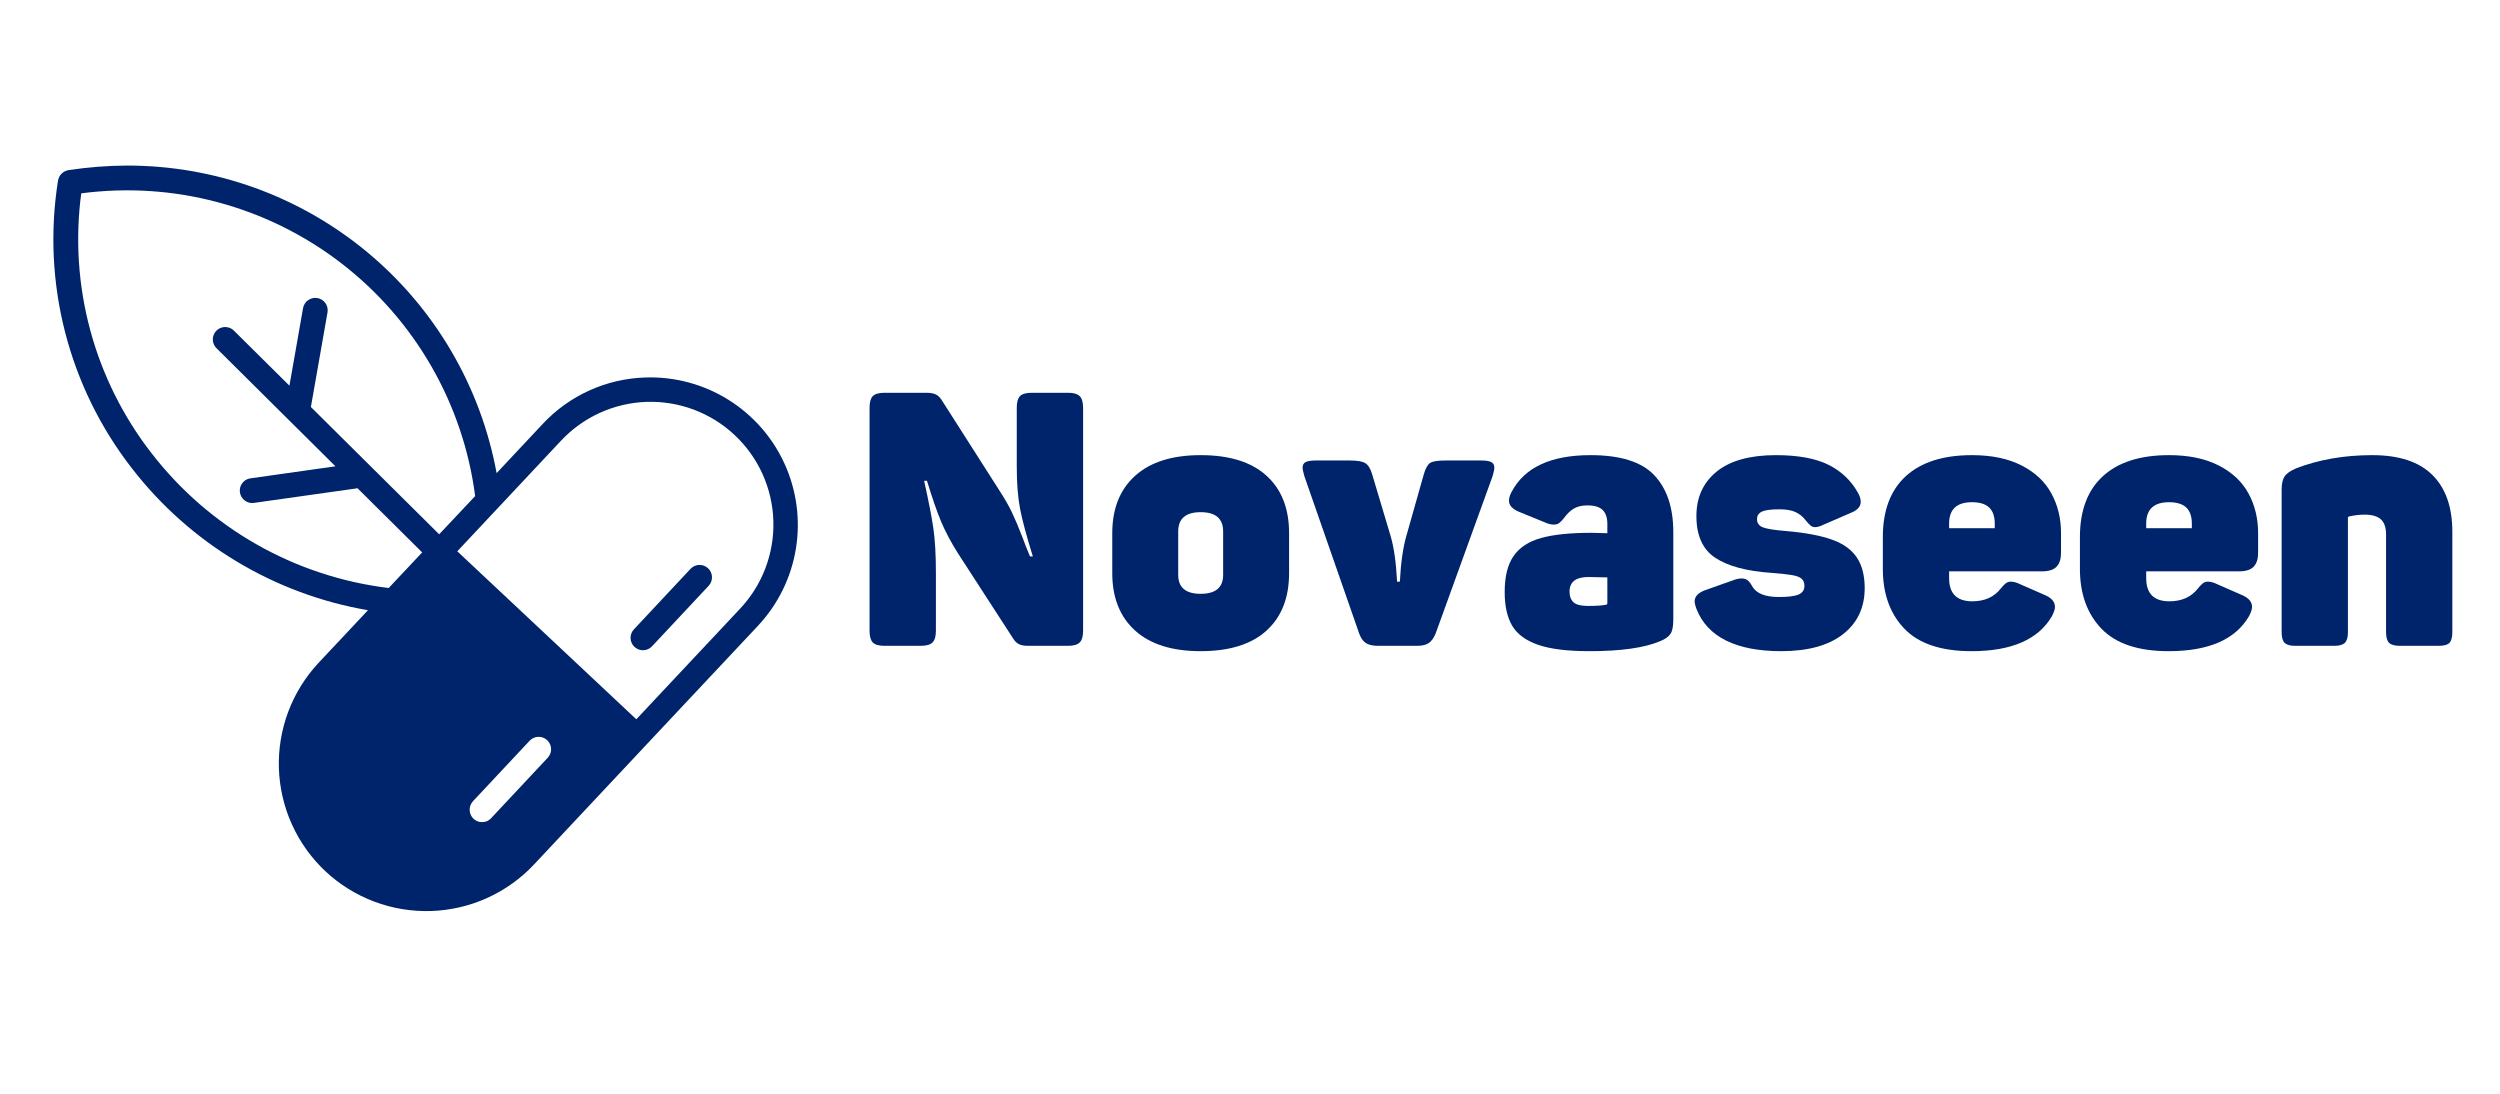
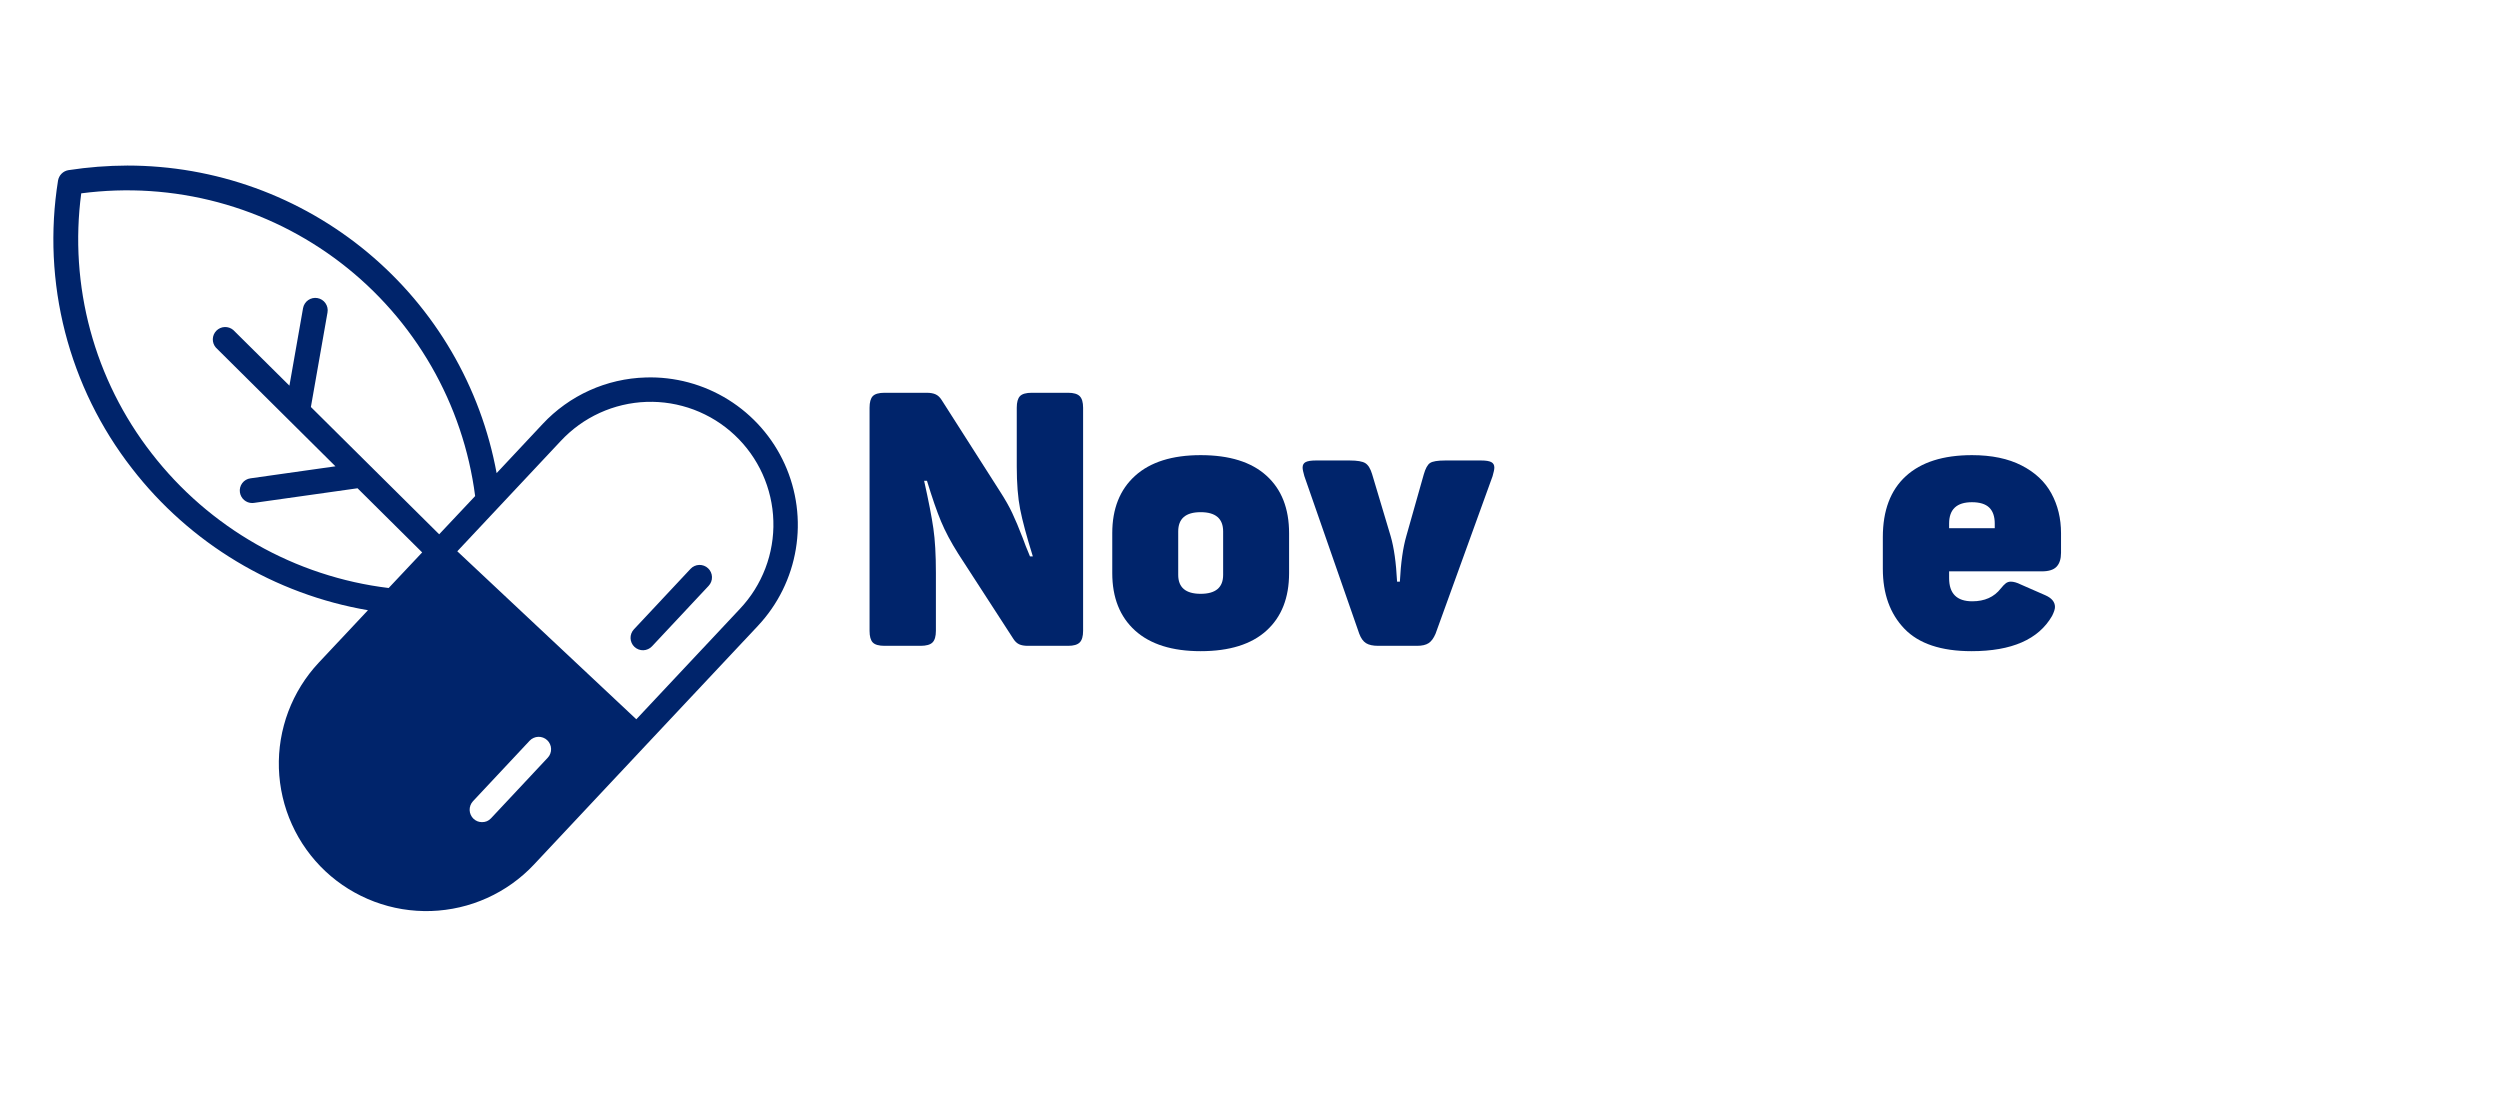
<svg xmlns="http://www.w3.org/2000/svg" width="800" zoomAndPan="magnify" viewBox="0 0 600 262.5" height="350" preserveAspectRatio="xMidYMid meet">
  <defs>
    <g />
    <clipPath id="8294091956">
      <path d="M 12 39.586 L 192 39.586 L 192 219 L 12 219 Z M 12 39.586 " clip-rule="nonzero" />
    </clipPath>
  </defs>
  <g clip-path="url(#8294091956)">
    <path fill="#00246b" d="M 154.949 90.594 C 152.621 90.66 150.324 90.953 148.055 91.477 C 145.789 92 143.594 92.738 141.473 93.699 C 139.352 94.656 137.344 95.812 135.453 97.172 C 133.562 98.527 131.824 100.055 130.234 101.758 L 119.188 113.551 C 118.715 110.984 118.133 108.441 117.441 105.926 C 116.75 103.41 115.953 100.93 115.043 98.484 C 114.137 96.039 113.125 93.637 112.008 91.277 C 110.891 88.918 109.676 86.613 108.359 84.359 C 107.043 82.109 105.629 79.918 104.125 77.789 C 102.617 75.656 101.02 73.598 99.336 71.605 C 97.648 69.613 95.879 67.699 94.027 65.863 C 92.176 64.027 90.246 62.273 88.242 60.602 C 86.238 58.934 84.164 57.352 82.02 55.863 C 79.879 54.371 77.676 52.98 75.414 51.68 C 73.152 50.383 70.836 49.184 68.469 48.086 C 66.102 46.988 63.691 45.996 61.238 45.109 C 58.785 44.223 56.297 43.441 53.777 42.77 C 51.254 42.098 48.707 41.539 46.141 41.086 C 43.57 40.637 40.984 40.297 38.387 40.074 C 35.785 39.848 33.184 39.734 30.574 39.734 C 25.832 39.75 21.117 40.117 16.43 40.836 C 16.117 40.887 15.816 40.984 15.535 41.129 C 15.254 41.273 15 41.461 14.777 41.684 C 14.551 41.91 14.367 42.16 14.223 42.445 C 14.078 42.727 13.98 43.023 13.926 43.336 C 13.445 46.359 13.117 49.395 12.945 52.449 C 12.777 55.504 12.762 58.562 12.902 61.617 C 13.047 64.672 13.344 67.715 13.797 70.738 C 14.254 73.766 14.859 76.758 15.621 79.723 C 16.383 82.684 17.293 85.602 18.355 88.473 C 19.414 91.34 20.617 94.148 21.965 96.895 C 23.316 99.641 24.801 102.312 26.422 104.906 C 28.043 107.5 29.797 110.004 31.676 112.418 C 35.133 116.887 38.973 121 43.199 124.754 C 47.422 128.508 51.953 131.84 56.797 134.75 C 61.641 137.66 66.711 140.102 72.008 142.066 C 77.305 144.035 82.738 145.496 88.309 146.453 L 76.488 159.047 C 75.695 159.895 74.945 160.777 74.238 161.699 C 73.535 162.617 72.875 163.57 72.262 164.555 C 71.648 165.539 71.086 166.551 70.574 167.59 C 70.062 168.633 69.602 169.695 69.191 170.777 C 68.781 171.863 68.426 172.965 68.129 174.086 C 67.828 175.207 67.582 176.34 67.391 177.484 C 67.203 178.625 67.07 179.777 66.992 180.934 C 66.918 182.09 66.898 183.25 66.934 184.406 C 66.973 185.566 67.066 186.723 67.215 187.871 C 67.367 189.02 67.574 190.16 67.836 191.289 C 68.098 192.418 68.414 193.535 68.785 194.633 C 69.16 195.73 69.582 196.809 70.062 197.863 C 70.539 198.922 71.066 199.953 71.645 200.957 C 72.223 201.961 72.852 202.938 73.527 203.879 C 74.199 204.82 74.918 205.73 75.684 206.602 C 76.445 207.477 77.25 208.309 78.098 209.102 C 78.941 209.895 79.828 210.645 80.746 211.348 C 81.668 212.055 82.621 212.711 83.605 213.324 C 84.59 213.934 85.602 214.496 86.641 215.008 C 87.68 215.52 88.742 215.98 89.828 216.391 C 90.914 216.797 92.016 217.152 93.137 217.453 C 94.254 217.754 95.387 217.996 96.531 218.188 C 97.676 218.375 98.824 218.508 99.98 218.582 C 101.141 218.66 102.297 218.68 103.457 218.645 C 104.613 218.605 105.77 218.512 106.918 218.359 C 108.066 218.211 109.207 218.004 110.336 217.742 C 111.465 217.48 112.578 217.164 113.676 216.793 C 114.773 216.422 115.852 215.996 116.91 215.52 C 117.965 215.043 118.996 214.516 120 213.938 C 121.008 213.359 121.98 212.734 122.926 212.059 C 123.867 211.387 124.777 210.668 125.648 209.906 C 126.523 209.145 127.355 208.34 128.148 207.496 L 155.008 178.852 L 181.898 150.203 C 183.086 148.934 184.18 147.586 185.172 146.152 C 186.164 144.723 187.043 143.227 187.816 141.668 C 188.586 140.105 189.238 138.496 189.773 136.84 C 190.309 135.184 190.715 133.496 191 131.777 C 191.285 130.059 191.445 128.332 191.473 126.59 C 191.504 124.848 191.406 123.117 191.18 121.391 C 190.953 119.664 190.602 117.961 190.125 116.289 C 189.648 114.613 189.055 112.984 188.336 111.398 C 187.617 109.809 186.789 108.285 185.848 106.82 C 184.906 105.355 183.859 103.969 182.715 102.66 C 181.566 101.352 180.332 100.133 179.004 99.004 C 177.676 97.875 176.273 96.852 174.797 95.93 C 173.32 95.012 171.781 94.203 170.188 93.508 C 168.59 92.816 166.949 92.242 165.27 91.789 C 163.59 91.336 161.883 91.012 160.152 90.809 C 158.426 90.609 156.688 90.535 154.949 90.594 Z M 36.379 108.785 C 34.68 106.602 33.094 104.34 31.621 101.996 C 30.148 99.656 28.793 97.246 27.559 94.77 C 26.324 92.293 25.215 89.762 24.23 87.176 C 23.246 84.59 22.395 81.961 21.672 79.289 C 20.949 76.621 20.359 73.918 19.906 71.191 C 19.449 68.461 19.133 65.715 18.949 62.957 C 18.766 60.195 18.719 57.43 18.812 54.668 C 18.902 51.902 19.133 49.148 19.496 46.402 C 20.863 46.223 22.234 46.078 23.613 45.965 C 24.988 45.852 26.363 45.77 27.746 45.727 C 29.125 45.68 30.504 45.668 31.883 45.691 C 33.266 45.711 34.641 45.77 36.02 45.859 C 37.398 45.949 38.77 46.074 40.141 46.23 C 41.512 46.387 42.879 46.578 44.242 46.805 C 45.605 47.027 46.961 47.289 48.309 47.578 C 49.656 47.871 51 48.195 52.332 48.551 C 53.664 48.91 54.988 49.301 56.301 49.723 C 57.617 50.145 58.918 50.598 60.211 51.086 C 61.504 51.574 62.781 52.09 64.047 52.641 C 65.312 53.188 66.566 53.77 67.805 54.379 C 69.039 54.992 70.262 55.633 71.469 56.305 C 72.676 56.977 73.863 57.676 75.035 58.406 C 76.207 59.133 77.359 59.891 78.496 60.68 C 79.629 61.465 80.742 62.277 81.836 63.121 C 82.934 63.961 84.004 64.828 85.059 65.723 C 86.109 66.617 87.137 67.535 88.145 68.48 C 89.152 69.422 90.133 70.391 91.094 71.387 C 92.051 72.379 92.984 73.395 93.895 74.434 C 94.805 75.469 95.688 76.531 96.543 77.613 C 97.398 78.695 98.23 79.797 99.031 80.922 C 99.836 82.043 100.609 83.184 101.355 84.348 C 102.102 85.508 102.82 86.688 103.508 87.883 C 104.199 89.078 104.855 90.289 105.484 91.52 C 106.113 92.746 106.711 93.992 107.281 95.25 C 107.848 96.508 108.383 97.777 108.891 99.062 C 109.395 100.348 109.867 101.645 110.309 102.949 C 110.75 104.258 111.16 105.578 111.539 106.902 C 111.914 108.23 112.258 109.57 112.57 110.914 C 112.879 112.258 113.156 113.609 113.402 114.969 C 113.648 116.328 113.859 117.691 114.035 119.059 L 105.402 128.23 L 74.613 97.68 L 78.602 74.988 C 78.672 74.602 78.664 74.215 78.578 73.828 C 78.492 73.441 78.336 73.09 78.109 72.766 C 77.883 72.441 77.605 72.172 77.273 71.961 C 76.938 71.75 76.578 71.605 76.191 71.539 C 75.801 71.469 75.414 71.477 75.027 71.562 C 74.645 71.648 74.289 71.801 73.965 72.027 C 73.641 72.254 73.371 72.531 73.16 72.867 C 72.945 73.199 72.805 73.559 72.734 73.945 L 69.461 92.559 L 55.973 79.188 C 55.684 78.945 55.363 78.766 55.008 78.645 C 54.656 78.523 54.289 78.473 53.914 78.488 C 53.539 78.504 53.184 78.59 52.84 78.742 C 52.496 78.895 52.195 79.105 51.93 79.371 C 51.668 79.641 51.461 79.945 51.312 80.289 C 51.164 80.633 51.086 80.996 51.074 81.371 C 51.062 81.742 51.121 82.109 51.246 82.461 C 51.371 82.816 51.559 83.133 51.805 83.418 L 80.508 111.914 L 60.109 114.801 C 59.719 114.852 59.352 114.977 59.008 115.176 C 58.668 115.375 58.375 115.637 58.141 115.953 C 57.902 116.27 57.734 116.617 57.637 117.004 C 57.539 117.387 57.52 117.773 57.578 118.164 C 57.629 118.52 57.742 118.855 57.914 119.172 C 58.082 119.484 58.305 119.762 58.574 119.996 C 58.848 120.23 59.148 120.41 59.484 120.539 C 59.82 120.664 60.168 120.727 60.527 120.727 C 60.676 120.727 60.797 120.695 60.945 120.695 L 85.809 117.184 L 101.32 132.578 L 93.281 141.121 C 90.5 140.785 87.742 140.309 85.008 139.699 C 82.273 139.086 79.578 138.34 76.918 137.461 C 74.258 136.586 71.645 135.578 69.086 134.438 C 66.523 133.301 64.027 132.043 61.59 130.656 C 59.152 129.273 56.793 127.773 54.504 126.152 C 52.219 124.535 50.016 122.809 47.898 120.973 C 45.781 119.137 43.762 117.199 41.836 115.164 C 39.914 113.129 38.094 111 36.379 108.785 Z M 131.457 181.855 L 117.848 196.387 C 117.258 197.02 116.535 197.324 115.672 197.312 C 114.895 197.309 114.219 197.039 113.648 196.508 C 113.363 196.238 113.141 195.922 112.98 195.566 C 112.816 195.207 112.73 194.832 112.715 194.438 C 112.703 194.047 112.762 193.664 112.898 193.297 C 113.035 192.926 113.234 192.598 113.5 192.309 L 127.109 177.777 C 127.379 177.488 127.695 177.262 128.055 177.102 C 128.414 176.938 128.793 176.848 129.188 176.836 C 129.582 176.824 129.965 176.887 130.336 177.027 C 130.707 177.164 131.035 177.371 131.324 177.641 C 131.613 177.91 131.836 178.227 132 178.59 C 132.164 178.949 132.25 179.328 132.262 179.723 C 132.277 180.117 132.211 180.5 132.07 180.871 C 131.934 181.238 131.727 181.57 131.457 181.855 Z M 177.551 146.156 L 152.715 172.625 L 109.75 132.309 L 134.582 105.836 C 135.242 105.129 135.934 104.453 136.66 103.812 C 137.383 103.172 138.141 102.57 138.922 102.004 C 139.707 101.438 140.52 100.91 141.355 100.426 C 142.191 99.938 143.051 99.496 143.934 99.094 C 144.812 98.691 145.711 98.336 146.625 98.02 C 147.543 97.707 148.469 97.441 149.414 97.219 C 150.355 96.996 151.305 96.824 152.266 96.695 C 153.223 96.566 154.188 96.484 155.152 96.453 C 156.121 96.422 157.086 96.434 158.055 96.496 C 159.02 96.559 159.98 96.668 160.934 96.824 C 161.891 96.98 162.836 97.188 163.77 97.438 C 164.703 97.688 165.625 97.98 166.531 98.32 C 167.438 98.664 168.324 99.047 169.191 99.477 C 170.059 99.902 170.902 100.371 171.727 100.883 C 172.547 101.395 173.34 101.945 174.109 102.535 C 174.875 103.125 175.613 103.75 176.316 104.414 C 177.023 105.074 177.695 105.77 178.332 106.5 C 178.969 107.227 179.57 107.984 180.133 108.773 C 180.695 109.559 181.219 110.371 181.699 111.211 C 182.184 112.051 182.621 112.91 183.02 113.793 C 183.418 114.676 183.77 115.574 184.078 116.492 C 184.387 117.41 184.652 118.34 184.867 119.281 C 185.086 120.227 185.254 121.176 185.379 122.137 C 185.504 123.098 185.578 124.062 185.605 125.027 C 185.637 125.996 185.617 126.961 185.551 127.926 C 185.484 128.895 185.371 129.852 185.207 130.809 C 185.047 131.762 184.84 132.703 184.586 133.637 C 184.332 134.574 184.031 135.492 183.688 136.395 C 183.34 137.301 182.953 138.184 182.52 139.051 C 182.09 139.918 181.613 140.758 181.102 141.578 C 180.586 142.398 180.031 143.191 179.438 143.953 C 178.844 144.719 178.215 145.453 177.551 146.156 Z M 177.551 146.156 " fill-opacity="1" fill-rule="nonzero" />
  </g>
  <path fill="#00246b" d="M 165.727 136.527 L 152.133 151.047 C 151.863 151.336 151.66 151.664 151.52 152.035 C 151.383 152.402 151.32 152.785 151.332 153.18 C 151.344 153.574 151.434 153.949 151.598 154.312 C 151.758 154.672 151.984 154.984 152.273 155.254 C 152.562 155.523 152.891 155.727 153.258 155.867 C 153.629 156.008 154.012 156.07 154.402 156.059 C 154.797 156.043 155.176 155.957 155.535 155.793 C 155.895 155.633 156.211 155.406 156.48 155.117 L 170.074 140.598 C 170.344 140.309 170.547 139.98 170.688 139.609 C 170.828 139.238 170.891 138.855 170.875 138.461 C 170.863 138.066 170.777 137.691 170.613 137.328 C 170.449 136.969 170.223 136.656 169.938 136.387 C 169.648 136.113 169.32 135.91 168.949 135.77 C 168.578 135.633 168.195 135.57 167.801 135.582 C 167.406 135.594 167.027 135.684 166.668 135.848 C 166.309 136.012 165.996 136.238 165.727 136.527 Z M 165.727 136.527 " fill-opacity="1" fill-rule="nonzero" />
  <g fill="#00246b" fill-opacity="1">
    <g transform="translate(204.163, 155)">
      <g>
        <path d="M 8.125 0 C 6.758 0 5.816 -0.27 5.297 -0.812 C 4.785 -1.352 4.531 -2.281 4.531 -3.594 L 4.531 -57.141 C 4.531 -58.453 4.785 -59.379 5.297 -59.922 C 5.816 -60.461 6.758 -60.734 8.125 -60.734 L 18.219 -60.734 C 19.133 -60.734 19.863 -60.602 20.406 -60.344 C 20.945 -60.094 21.414 -59.656 21.812 -59.031 L 35.844 -37.047 C 37.094 -35.109 38.07 -33.379 38.781 -31.859 C 39.5 -30.348 40.344 -28.336 41.312 -25.828 C 41.488 -25.316 41.719 -24.703 42 -23.984 C 42.289 -23.273 42.633 -22.438 43.031 -21.469 L 43.719 -21.469 C 42.227 -26.258 41.211 -30.035 40.672 -32.797 C 40.129 -35.566 39.859 -38.977 39.859 -43.031 L 39.859 -57.141 C 39.859 -58.453 40.113 -59.379 40.625 -59.922 C 41.145 -60.461 42.086 -60.734 43.453 -60.734 L 52.188 -60.734 C 53.5 -60.734 54.426 -60.461 54.969 -59.922 C 55.508 -59.379 55.781 -58.453 55.781 -57.141 L 55.781 -3.594 C 55.781 -2.281 55.508 -1.352 54.969 -0.812 C 54.426 -0.27 53.5 0 52.188 0 L 42.516 0 C 41.66 0 40.961 -0.125 40.422 -0.375 C 39.879 -0.633 39.41 -1.082 39.016 -1.719 L 25.828 -22.078 C 24.066 -24.867 22.688 -27.461 21.688 -29.859 C 20.688 -32.254 19.562 -35.504 18.312 -39.609 L 17.625 -39.609 C 18.707 -34.766 19.445 -30.957 19.844 -28.188 C 20.25 -25.414 20.453 -21.863 20.453 -17.531 L 20.453 -3.594 C 20.453 -2.281 20.18 -1.352 19.641 -0.812 C 19.098 -0.27 18.141 0 16.766 0 Z M 8.125 0 " />
      </g>
    </g>
  </g>
  <g fill="#00246b" fill-opacity="1">
    <g transform="translate(264.381, 155)">
      <g>
        <path d="M 23.781 1.281 C 16.938 1.281 11.688 -0.367 8.031 -3.672 C 4.383 -6.984 2.562 -11.578 2.562 -17.453 L 2.562 -27.031 C 2.562 -32.906 4.383 -37.492 8.031 -40.797 C 11.688 -44.109 16.938 -45.766 23.781 -45.766 C 30.688 -45.766 35.945 -44.125 39.562 -40.844 C 43.188 -37.57 45 -32.969 45 -27.031 L 45 -17.453 C 45 -11.523 43.188 -6.922 39.562 -3.641 C 35.945 -0.359 30.688 1.281 23.781 1.281 Z M 18.391 -17.031 C 18.391 -14 20.188 -12.484 23.781 -12.484 C 27.375 -12.484 29.172 -14 29.172 -17.031 L 29.172 -27.453 C 29.172 -30.535 27.375 -32.078 23.781 -32.078 C 20.188 -32.078 18.391 -30.535 18.391 -27.453 Z M 18.391 -17.031 " />
      </g>
    </g>
  </g>
  <g fill="#00246b" fill-opacity="1">
    <g transform="translate(311.939, 155)">
      <g>
        <path d="M 18.828 0 C 17.566 0 16.594 -0.211 15.906 -0.641 C 15.227 -1.066 14.688 -1.82 14.281 -2.906 L 1.109 -40.719 C 0.828 -41.688 0.688 -42.375 0.688 -42.781 C 0.688 -43.406 0.926 -43.844 1.406 -44.094 C 1.895 -44.352 2.707 -44.484 3.844 -44.484 L 11.984 -44.484 C 13.805 -44.484 15.055 -44.27 15.734 -43.844 C 16.422 -43.414 16.961 -42.547 17.359 -41.234 L 21.812 -26.344 C 22.613 -23.613 23.129 -19.969 23.359 -15.406 L 24.031 -15.406 C 24.258 -19.906 24.773 -23.551 25.578 -26.344 L 29.766 -41.141 C 30.172 -42.566 30.672 -43.477 31.266 -43.875 C 31.867 -44.281 33.082 -44.484 34.906 -44.484 L 43.547 -44.484 C 44.68 -44.484 45.488 -44.352 45.969 -44.094 C 46.457 -43.844 46.703 -43.406 46.703 -42.781 C 46.703 -42.375 46.562 -41.688 46.281 -40.719 L 32.594 -2.906 C 32.133 -1.82 31.578 -1.066 30.922 -0.641 C 30.266 -0.211 29.336 0 28.141 0 Z M 18.828 0 " />
      </g>
    </g>
  </g>
  <g fill="#00246b" fill-opacity="1">
    <g transform="translate(359.155, 155)">
      <g>
-         <path d="M 22.328 1.281 C 17.023 1.281 12.906 0.77 9.969 -0.25 C 7.031 -1.281 4.961 -2.805 3.766 -4.828 C 2.566 -6.859 1.969 -9.555 1.969 -12.922 C 1.969 -16.629 2.68 -19.508 4.109 -21.562 C 5.535 -23.613 7.727 -25.051 10.688 -25.875 C 13.656 -26.707 17.676 -27.125 22.75 -27.125 L 26.609 -27.031 L 26.609 -29.25 C 26.609 -30.738 26.234 -31.852 25.484 -32.594 C 24.742 -33.332 23.52 -33.703 21.812 -33.703 C 20.5 -33.703 19.414 -33.445 18.562 -32.938 C 17.707 -32.426 16.938 -31.688 16.25 -30.719 C 15.789 -30.145 15.391 -29.727 15.047 -29.469 C 14.711 -29.219 14.285 -29.094 13.766 -29.094 C 13.086 -29.094 12.32 -29.289 11.469 -29.688 L 5.391 -32.172 C 3.797 -32.848 3 -33.727 3 -34.812 C 3 -35.445 3.195 -36.133 3.594 -36.875 C 6.676 -42.801 13.004 -45.766 22.578 -45.766 C 29.766 -45.766 34.867 -44.148 37.891 -40.922 C 40.922 -37.703 42.438 -33.16 42.438 -27.297 L 42.438 -6.25 C 42.438 -4.707 42.219 -3.594 41.781 -2.906 C 41.352 -2.219 40.516 -1.617 39.266 -1.109 C 35.504 0.484 29.859 1.281 22.328 1.281 Z M 17.531 -13 C 17.531 -11.914 17.844 -11.07 18.469 -10.469 C 19.102 -9.875 20.25 -9.578 21.906 -9.578 C 23.895 -9.578 25.316 -9.664 26.172 -9.844 C 26.461 -9.844 26.609 -9.984 26.609 -10.266 L 26.609 -16.422 L 22.078 -16.516 C 19.047 -16.516 17.531 -15.344 17.531 -13 Z M 17.531 -13 " />
-       </g>
+         </g>
    </g>
  </g>
  <g fill="#00246b" fill-opacity="1">
    <g transform="translate(404.746, 155)">
      <g>
-         <path d="M 22.75 1.281 C 17.332 1.281 12.91 0.426 9.484 -1.281 C 6.066 -2.988 3.703 -5.523 2.391 -8.891 C 2.109 -9.641 1.969 -10.238 1.969 -10.688 C 1.969 -11.832 2.797 -12.719 4.453 -13.344 L 11.203 -15.734 C 11.941 -16.023 12.629 -16.172 13.266 -16.172 C 13.828 -16.172 14.297 -16.023 14.672 -15.734 C 15.047 -15.453 15.398 -15 15.734 -14.375 C 16.703 -12.602 18.844 -11.719 22.156 -11.719 C 24.383 -11.719 25.969 -11.914 26.906 -12.312 C 27.844 -12.719 28.312 -13.406 28.312 -14.375 C 28.312 -15.113 28.098 -15.68 27.672 -16.078 C 27.242 -16.484 26.457 -16.785 25.312 -16.984 C 24.176 -17.18 22.469 -17.363 20.188 -17.531 C 14.375 -17.938 9.953 -19.133 6.922 -21.125 C 3.898 -23.125 2.391 -26.461 2.391 -31.141 C 2.391 -35.641 4.016 -39.203 7.266 -41.828 C 10.516 -44.453 15.25 -45.766 21.469 -45.766 C 26.77 -45.766 30.973 -44.992 34.078 -43.453 C 37.191 -41.91 39.578 -39.629 41.234 -36.609 C 41.629 -35.867 41.828 -35.188 41.828 -34.562 C 41.828 -33.414 41.031 -32.531 39.438 -31.906 L 32.938 -29.094 C 32.133 -28.688 31.445 -28.484 30.875 -28.484 C 30.477 -28.484 30.133 -28.598 29.844 -28.828 C 29.562 -29.055 29.289 -29.328 29.031 -29.641 C 28.781 -29.953 28.598 -30.164 28.484 -30.281 C 27.859 -31.082 27.07 -31.695 26.125 -32.125 C 25.188 -32.551 23.922 -32.766 22.328 -32.766 C 20.273 -32.766 18.863 -32.578 18.094 -32.203 C 17.32 -31.836 16.938 -31.227 16.938 -30.375 C 16.938 -29.457 17.406 -28.812 18.344 -28.438 C 19.289 -28.07 21.16 -27.773 23.953 -27.547 C 28.566 -27.148 32.227 -26.461 34.938 -25.484 C 37.656 -24.516 39.641 -23.086 40.891 -21.203 C 42.148 -19.328 42.781 -16.879 42.781 -13.859 C 42.781 -9.18 41.039 -5.488 37.562 -2.781 C 34.082 -0.07 29.145 1.281 22.75 1.281 Z M 22.75 1.281 " />
-       </g>
+         </g>
    </g>
  </g>
  <g fill="#00246b" fill-opacity="1">
    <g transform="translate(449.396, 155)">
      <g>
        <path d="M 23.781 1.281 C 16.477 1.281 11.102 -0.516 7.656 -4.109 C 4.207 -7.703 2.484 -12.492 2.484 -18.484 L 2.484 -26.094 C 2.484 -32.477 4.32 -37.352 8 -40.719 C 11.676 -44.082 16.969 -45.766 23.875 -45.766 C 28.602 -45.766 32.578 -44.938 35.797 -43.281 C 39.023 -41.633 41.406 -39.398 42.938 -36.578 C 44.477 -33.754 45.25 -30.57 45.25 -27.031 L 45.25 -22.328 C 45.25 -20.848 44.891 -19.734 44.172 -18.984 C 43.461 -18.242 42.285 -17.875 40.641 -17.875 L 18.391 -17.875 L 18.391 -16.25 C 18.391 -12.539 20.242 -10.688 23.953 -10.688 C 26.922 -10.688 29.203 -11.711 30.797 -13.766 C 31.254 -14.336 31.656 -14.754 32 -15.016 C 32.344 -15.273 32.738 -15.406 33.188 -15.406 C 33.875 -15.406 34.676 -15.176 35.594 -14.719 L 41.484 -12.141 C 43.023 -11.461 43.797 -10.523 43.797 -9.328 C 43.797 -8.816 43.566 -8.102 43.109 -7.188 C 39.859 -1.539 33.414 1.281 23.781 1.281 Z M 29.344 -28.234 L 29.344 -29.344 C 29.344 -31.051 28.898 -32.332 28.016 -33.188 C 27.129 -34.039 25.75 -34.469 23.875 -34.469 C 20.219 -34.469 18.391 -32.758 18.391 -29.344 L 18.391 -28.234 Z M 29.344 -28.234 " />
      </g>
    </g>
  </g>
  <g fill="#00246b" fill-opacity="1">
    <g transform="translate(496.697, 155)">
      <g>
-         <path d="M 23.781 1.281 C 16.477 1.281 11.102 -0.516 7.656 -4.109 C 4.207 -7.703 2.484 -12.492 2.484 -18.484 L 2.484 -26.094 C 2.484 -32.477 4.32 -37.352 8 -40.719 C 11.676 -44.082 16.969 -45.766 23.875 -45.766 C 28.602 -45.766 32.578 -44.938 35.797 -43.281 C 39.023 -41.633 41.406 -39.398 42.938 -36.578 C 44.477 -33.754 45.25 -30.57 45.25 -27.031 L 45.25 -22.328 C 45.25 -20.848 44.891 -19.734 44.172 -18.984 C 43.461 -18.242 42.285 -17.875 40.641 -17.875 L 18.391 -17.875 L 18.391 -16.25 C 18.391 -12.539 20.242 -10.688 23.953 -10.688 C 26.922 -10.688 29.203 -11.711 30.797 -13.766 C 31.254 -14.336 31.656 -14.754 32 -15.016 C 32.344 -15.273 32.738 -15.406 33.188 -15.406 C 33.875 -15.406 34.676 -15.176 35.594 -14.719 L 41.484 -12.141 C 43.023 -11.461 43.797 -10.523 43.797 -9.328 C 43.797 -8.816 43.566 -8.102 43.109 -7.188 C 39.859 -1.539 33.414 1.281 23.781 1.281 Z M 29.344 -28.234 L 29.344 -29.344 C 29.344 -31.051 28.898 -32.332 28.016 -33.188 C 27.129 -34.039 25.75 -34.469 23.875 -34.469 C 20.219 -34.469 18.391 -32.758 18.391 -29.344 L 18.391 -28.234 Z M 29.344 -28.234 " />
-       </g>
+         </g>
    </g>
  </g>
  <g fill="#00246b" fill-opacity="1">
    <g transform="translate(543.999, 155)">
      <g>
-         <path d="M 6.844 0 C 5.645 0 4.801 -0.238 4.312 -0.719 C 3.832 -1.207 3.594 -2.051 3.594 -3.25 L 3.594 -37.469 C 3.594 -38.895 3.832 -39.961 4.312 -40.672 C 4.801 -41.391 5.727 -42.035 7.094 -42.609 C 12.57 -44.711 18.648 -45.766 25.328 -45.766 C 31.766 -45.766 36.578 -44.18 39.766 -41.016 C 42.961 -37.848 44.562 -33.301 44.562 -27.375 L 44.562 -3.25 C 44.562 -2.051 44.332 -1.207 43.875 -0.719 C 43.426 -0.238 42.57 0 41.312 0 L 32 0 C 30.738 0 29.863 -0.238 29.375 -0.719 C 28.895 -1.207 28.656 -2.051 28.656 -3.25 L 28.656 -26.688 C 28.656 -28.395 28.238 -29.617 27.406 -30.359 C 26.582 -31.109 25.289 -31.484 23.531 -31.484 C 22.27 -31.484 21.016 -31.336 19.766 -31.047 C 19.586 -30.992 19.5 -30.883 19.5 -30.719 L 19.5 -3.25 C 19.5 -2.051 19.254 -1.207 18.766 -0.719 C 18.285 -0.238 17.445 0 16.25 0 Z M 6.844 0 " />
-       </g>
+         </g>
    </g>
  </g>
</svg>